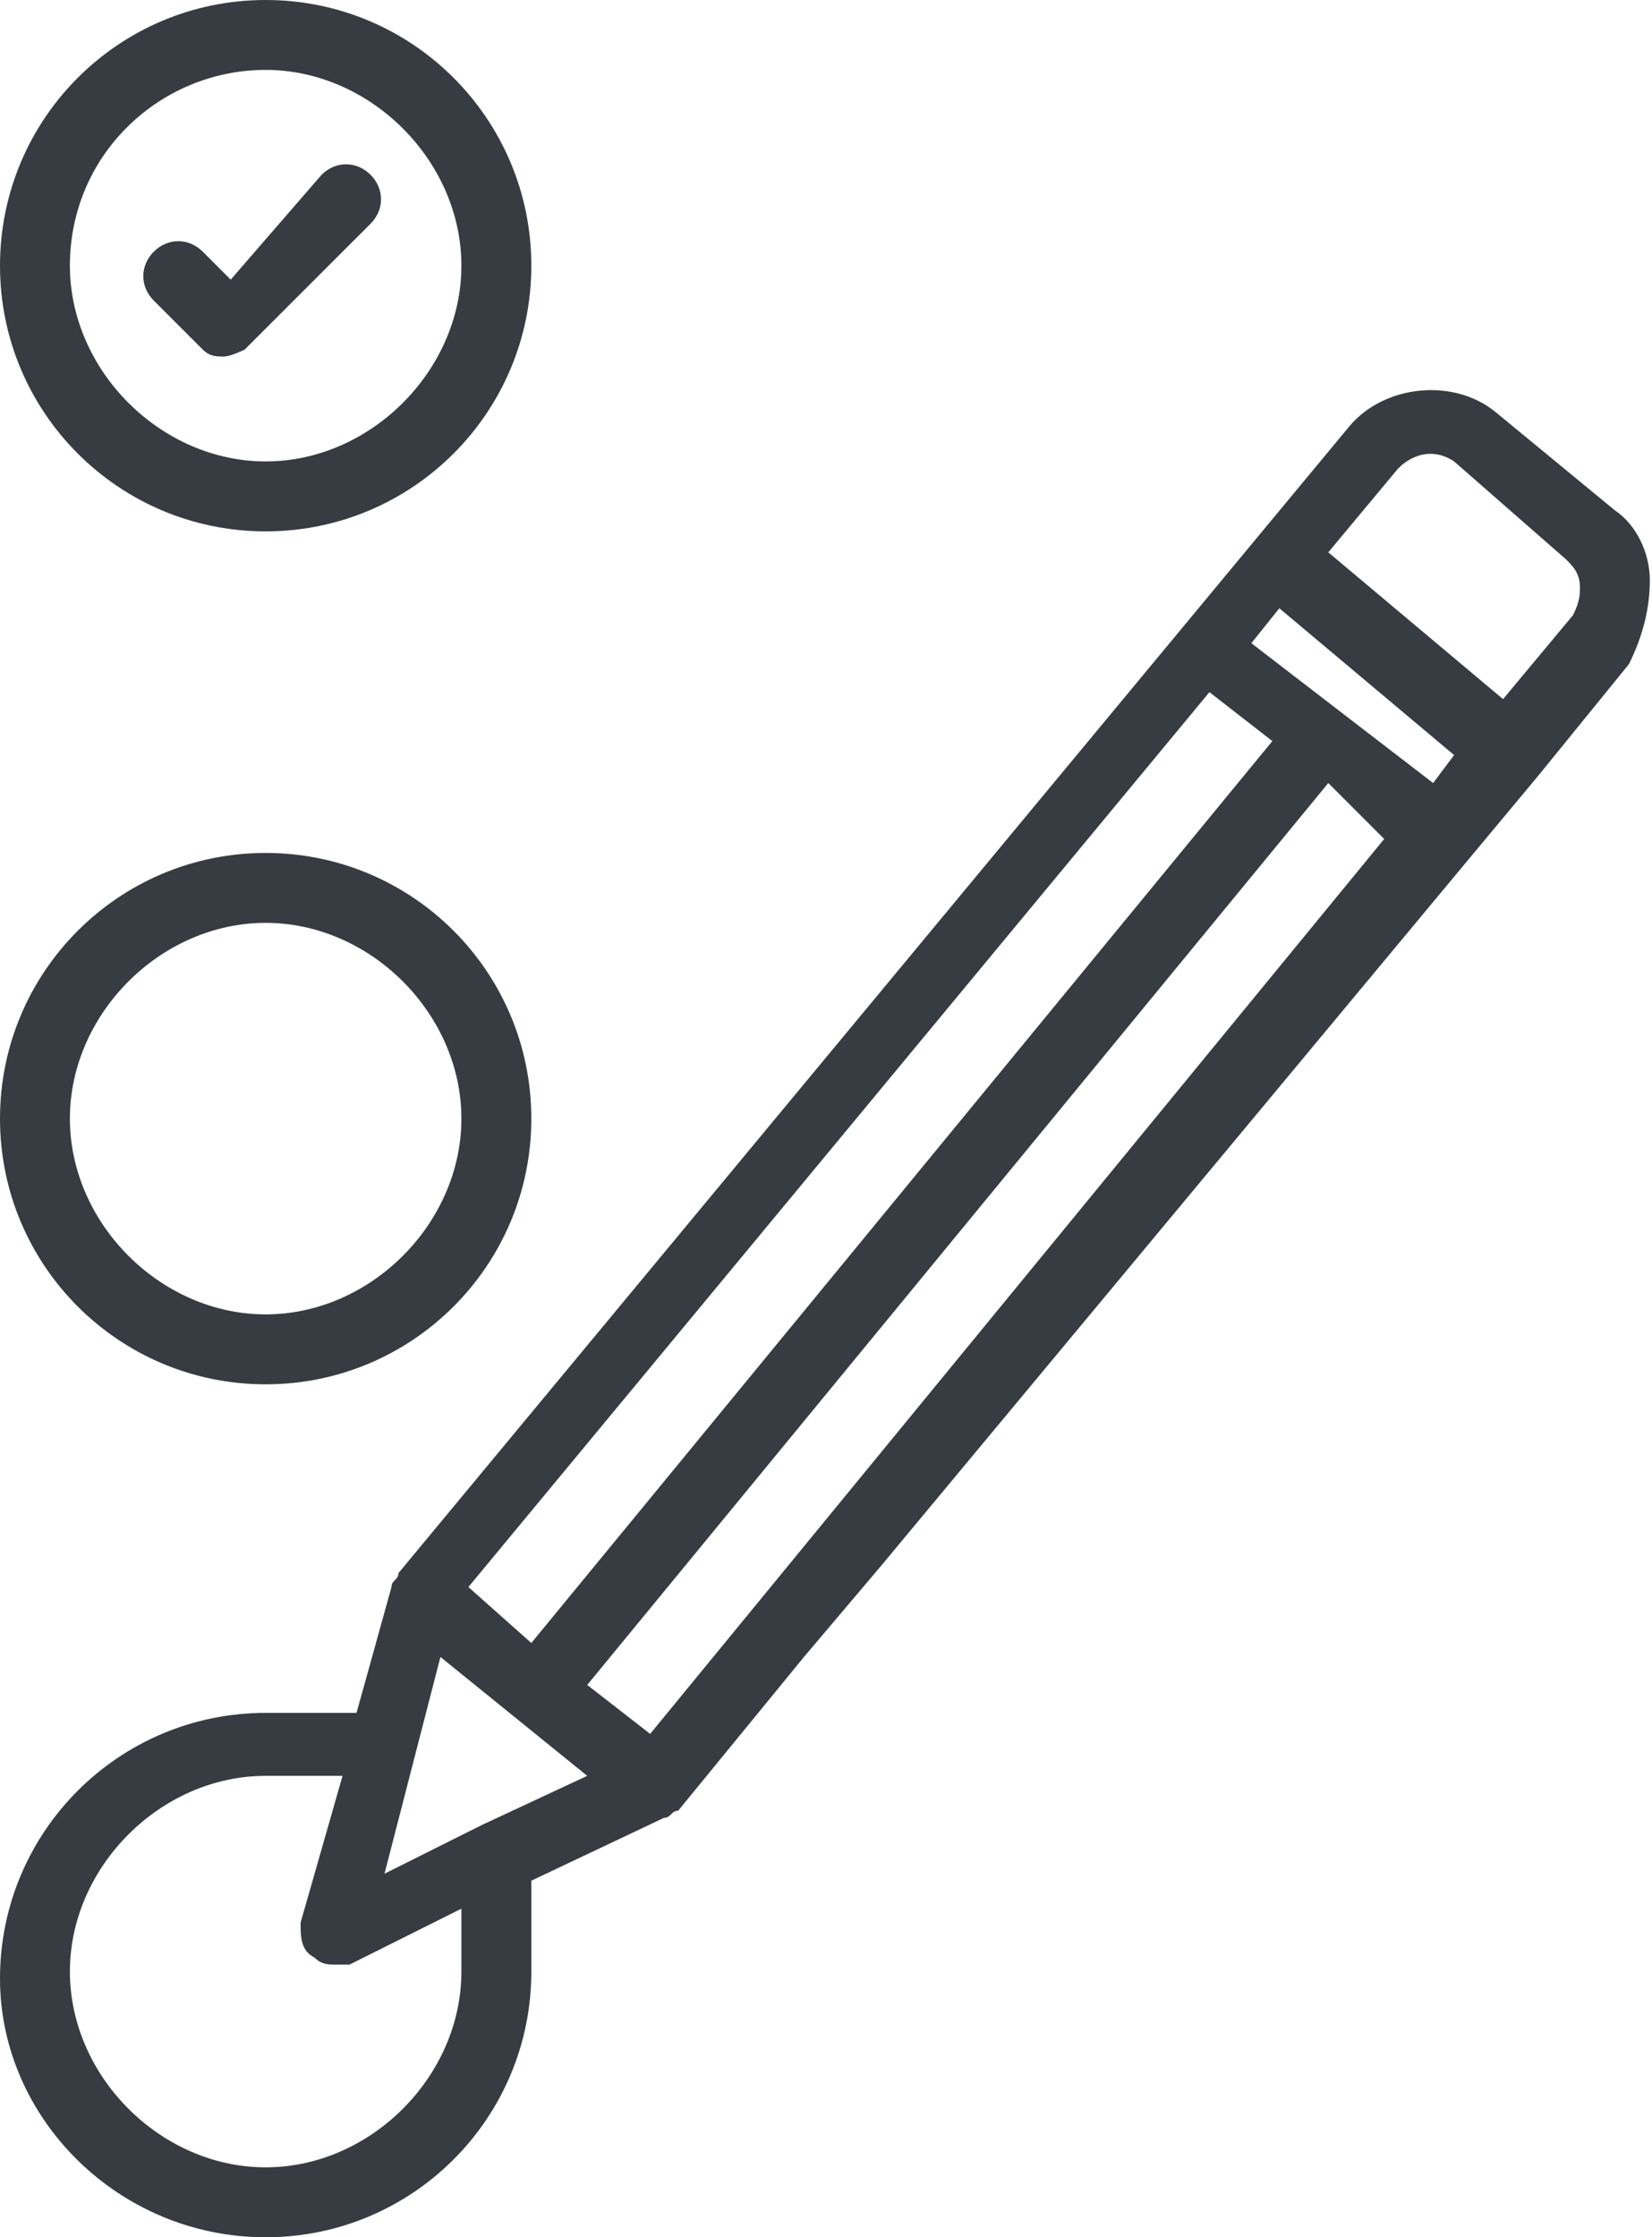
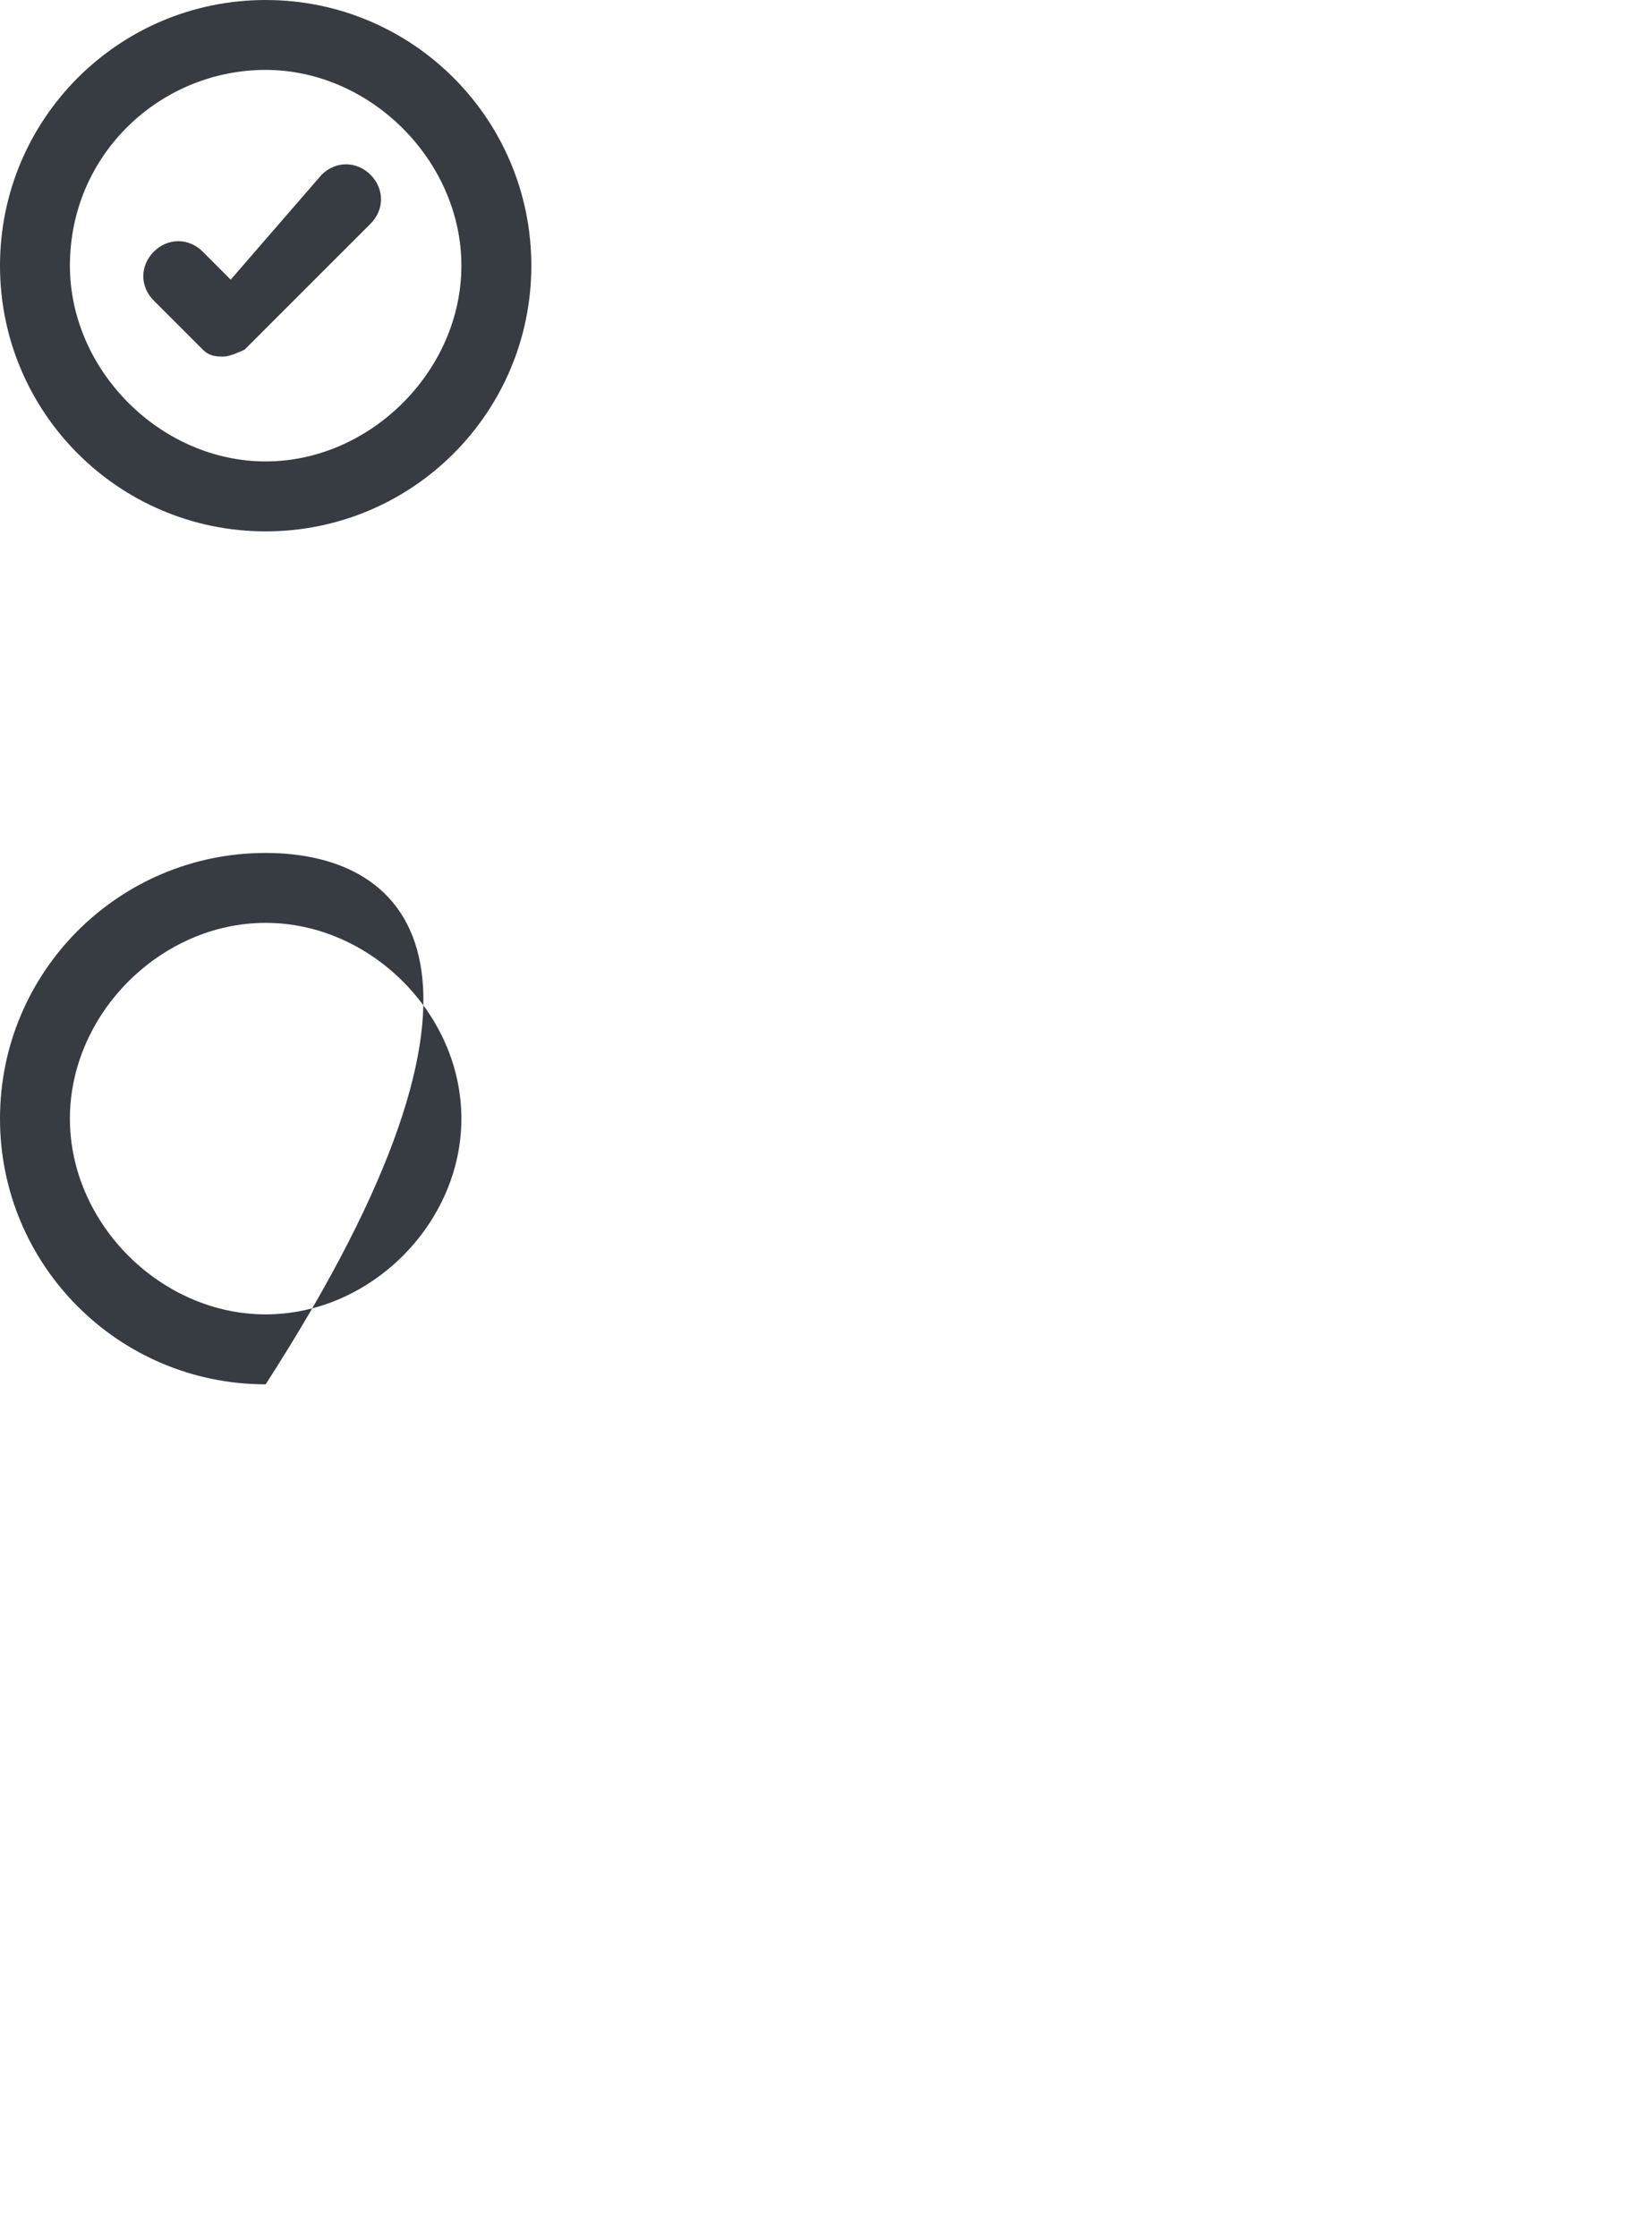
<svg xmlns="http://www.w3.org/2000/svg" width="48" height="65" viewBox="0 0 48 65" fill="none">
  <path d="M7.719 15.438C11.984 15.438 15.438 11.984 15.438 7.719C15.438 3.453 11.984 0 7.719 0C3.453 0 0 3.453 0 7.719C0 11.984 3.453 15.438 7.719 15.438ZM7.719 2.031C10.766 2.031 13.406 4.672 13.406 7.719C13.406 10.766 10.766 13.406 7.719 13.406C4.672 13.406 2.031 10.766 2.031 7.719C2.031 4.469 4.672 2.031 7.719 2.031Z" fill="#373B42" />
-   <path d="M7.719 40.219C11.984 40.219 15.438 36.766 15.438 32.5C15.438 28.234 11.984 24.781 7.719 24.781C3.453 24.781 0 28.234 0 32.5C0 36.766 3.453 40.219 7.719 40.219ZM7.719 26.812C10.766 26.812 13.406 29.453 13.406 32.5C13.406 35.547 10.766 38.187 7.719 38.187C4.672 38.187 2.031 35.547 2.031 32.5C2.031 29.453 4.672 26.812 7.719 26.812Z" fill="#373B42" />
+   <path d="M7.719 40.219C15.438 28.234 11.984 24.781 7.719 24.781C3.453 24.781 0 28.234 0 32.5C0 36.766 3.453 40.219 7.719 40.219ZM7.719 26.812C10.766 26.812 13.406 29.453 13.406 32.5C13.406 35.547 10.766 38.187 7.719 38.187C4.672 38.187 2.031 35.547 2.031 32.5C2.031 29.453 4.672 26.812 7.719 26.812Z" fill="#373B42" />
  <path d="M5.891 10.156C6.094 10.359 6.297 10.359 6.5 10.359C6.703 10.359 7.109 10.156 7.109 10.156L10.766 6.5C11.172 6.094 11.172 5.484 10.766 5.078C10.359 4.672 9.75 4.672 9.344 5.078L6.703 8.125L5.891 7.312C5.484 6.906 4.875 6.906 4.469 7.312C4.062 7.719 4.062 8.328 4.469 8.734L5.891 10.156Z" fill="#373B42" />
-   <path d="M47.937 16.859C47.937 16.047 47.531 15.234 46.922 14.828L43.469 11.984C42.25 10.969 40.219 11.172 39.203 12.39L11.578 45.703C11.578 45.906 11.375 45.906 11.375 46.109L10.359 49.765H7.719C3.453 49.765 0 53.219 0 57.484C0 61.547 3.453 65 7.719 65C11.984 65 15.438 61.547 15.438 57.281V54.64L19.297 52.812C19.5 52.812 19.5 52.609 19.703 52.609L23.359 48.14L25.594 45.5L42.656 24.984L44.687 22.547L47.328 19.297C47.734 18.484 47.937 17.672 47.937 16.859ZM41.641 22.75L39 20.719L36.359 18.687L37.172 17.672L42.25 21.937L41.641 22.75ZM14.016 53.015L11.172 54.437L12.797 48.14L17.062 51.594L14.016 53.015ZM13.609 46.109L35.141 20.109L36.969 21.531L15.438 47.734L13.609 46.109ZM13.406 57.281C13.406 60.328 10.766 62.968 7.719 62.968C4.672 62.968 2.031 60.328 2.031 57.281C2.031 54.234 4.672 51.594 7.719 51.594H9.953L8.734 55.859C8.734 56.265 8.734 56.672 9.141 56.875C9.344 57.078 9.547 57.078 9.75 57.078H10.156L13.406 55.453V57.281ZM18.891 50.375L17.062 48.953L38.594 22.75L40.219 24.375L18.891 50.375ZM45.703 17.875L43.672 20.312L38.594 16.047L40.625 13.609C41.031 13.203 41.641 13 42.25 13.406L45.5 16.25C45.703 16.453 45.906 16.656 45.906 17.062C45.906 17.265 45.906 17.469 45.703 17.875Z" fill="#373B42" />
</svg>